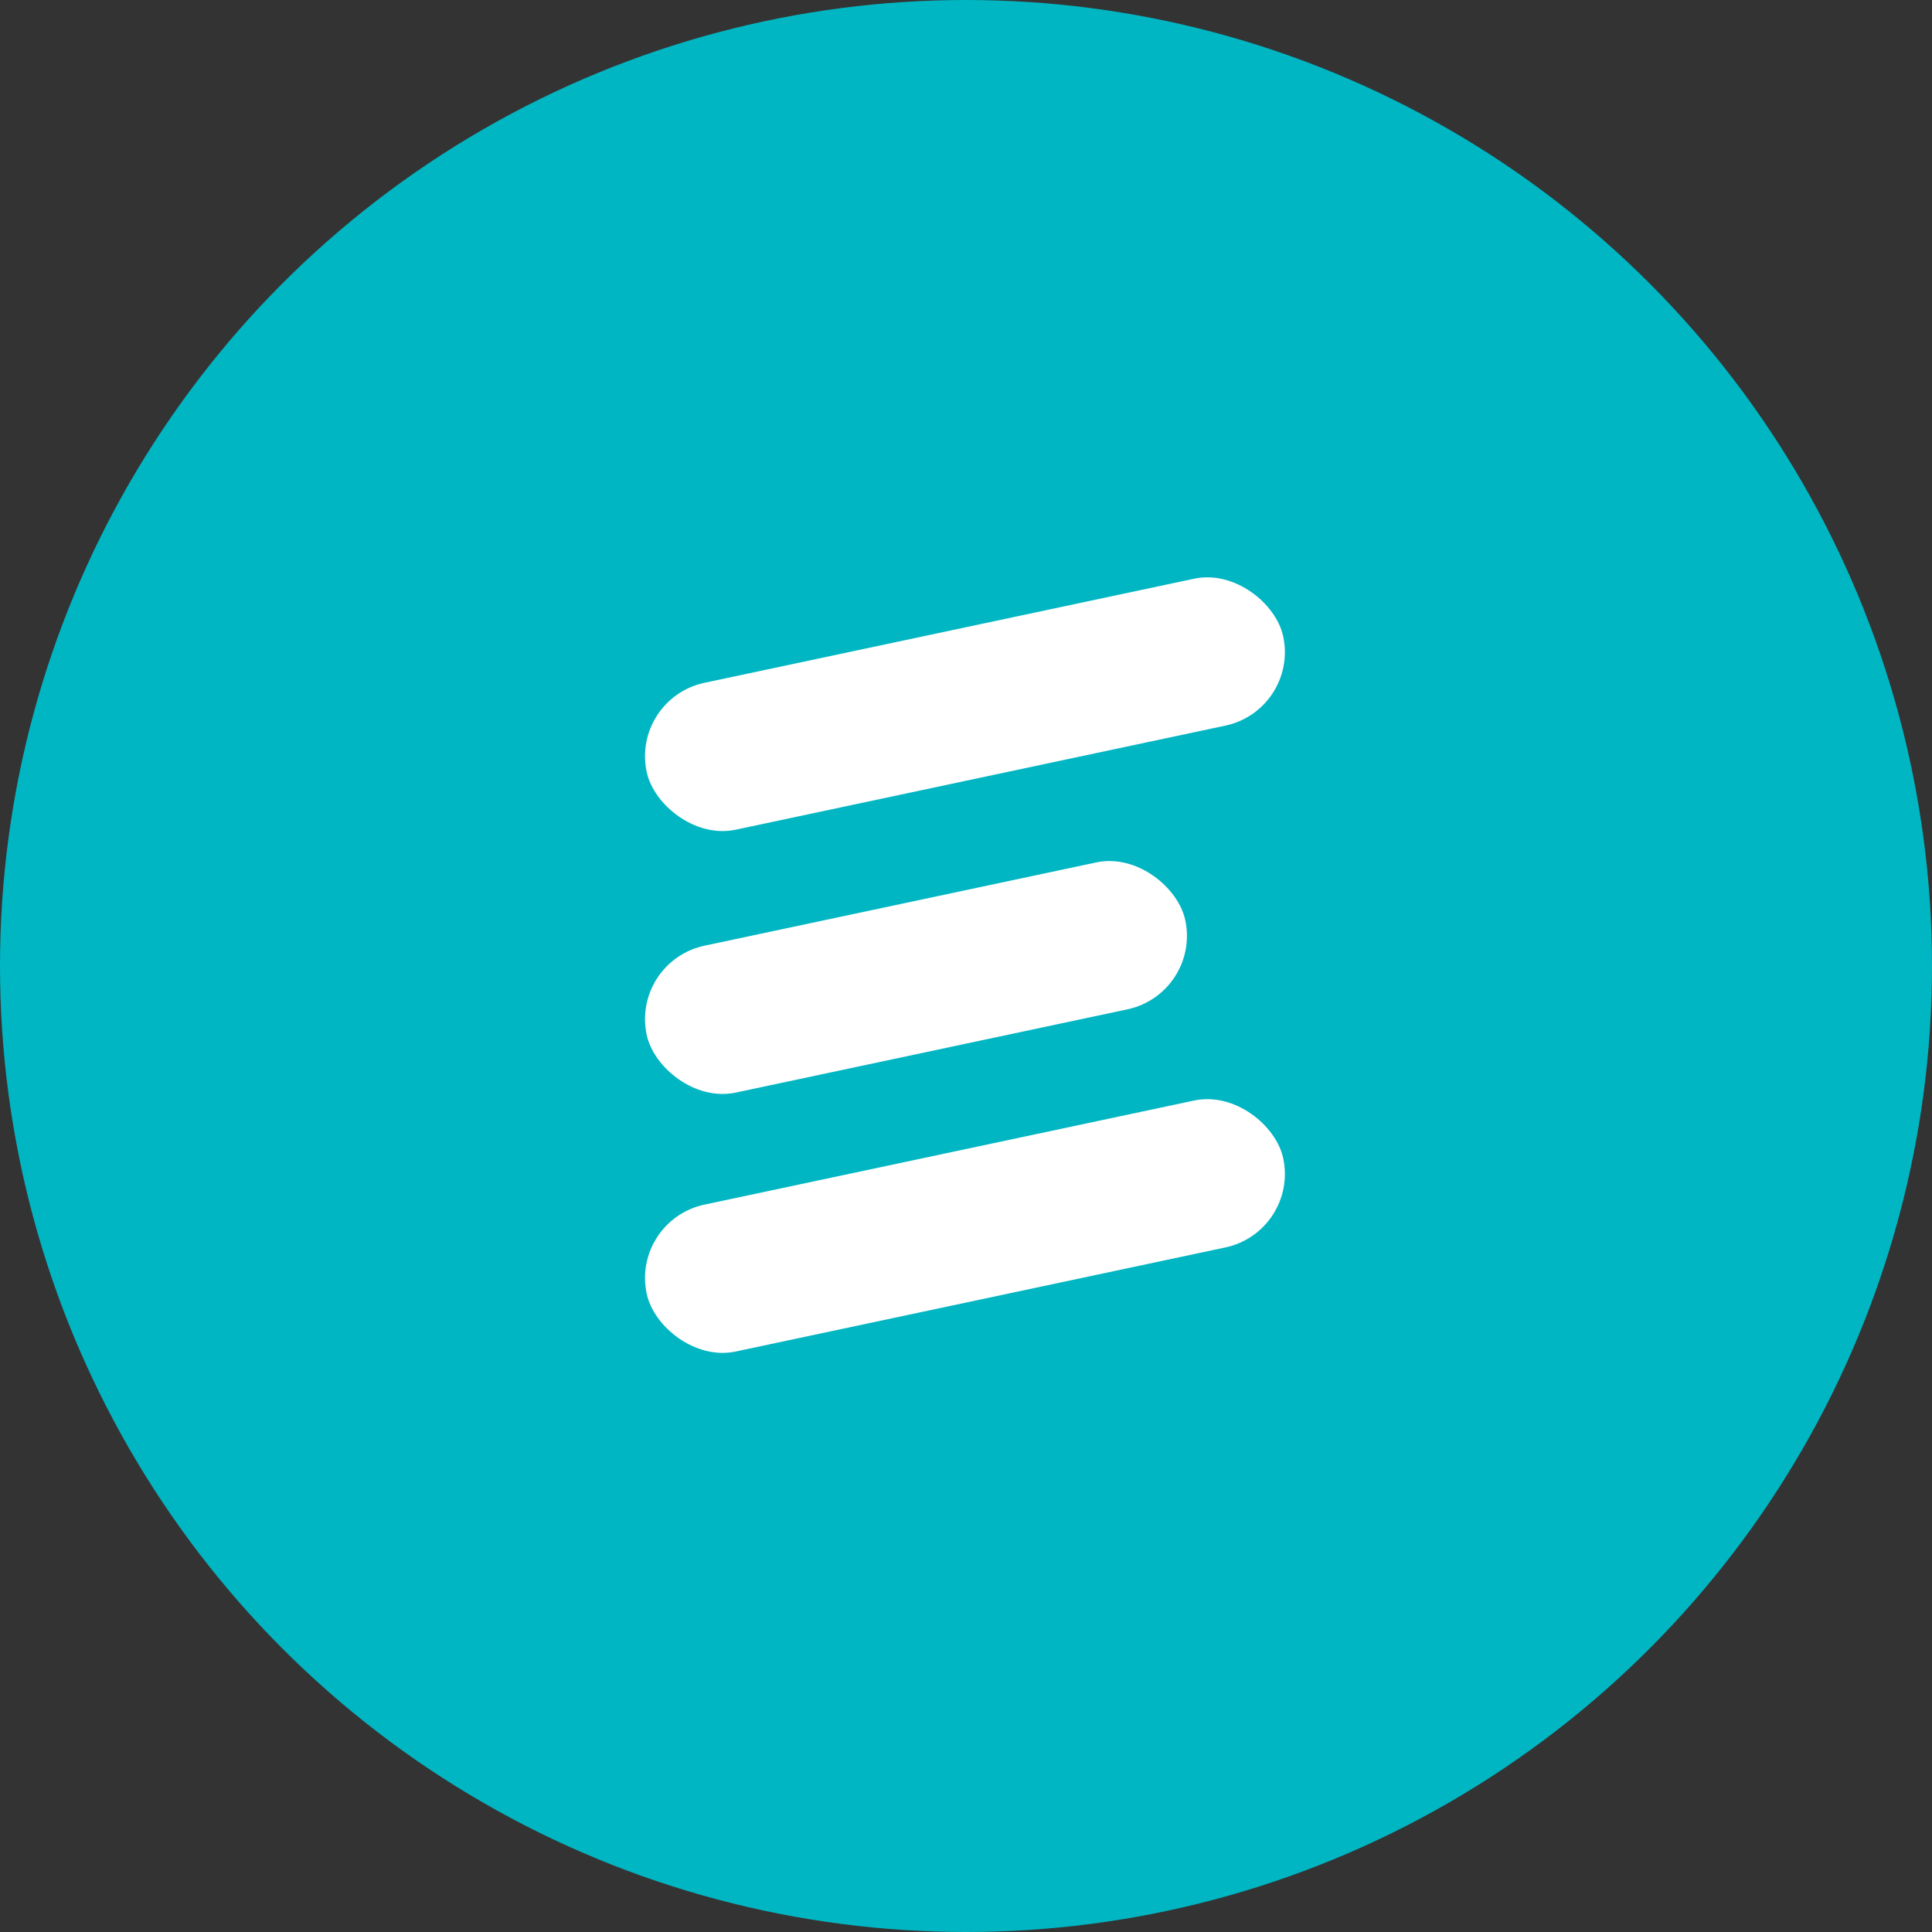
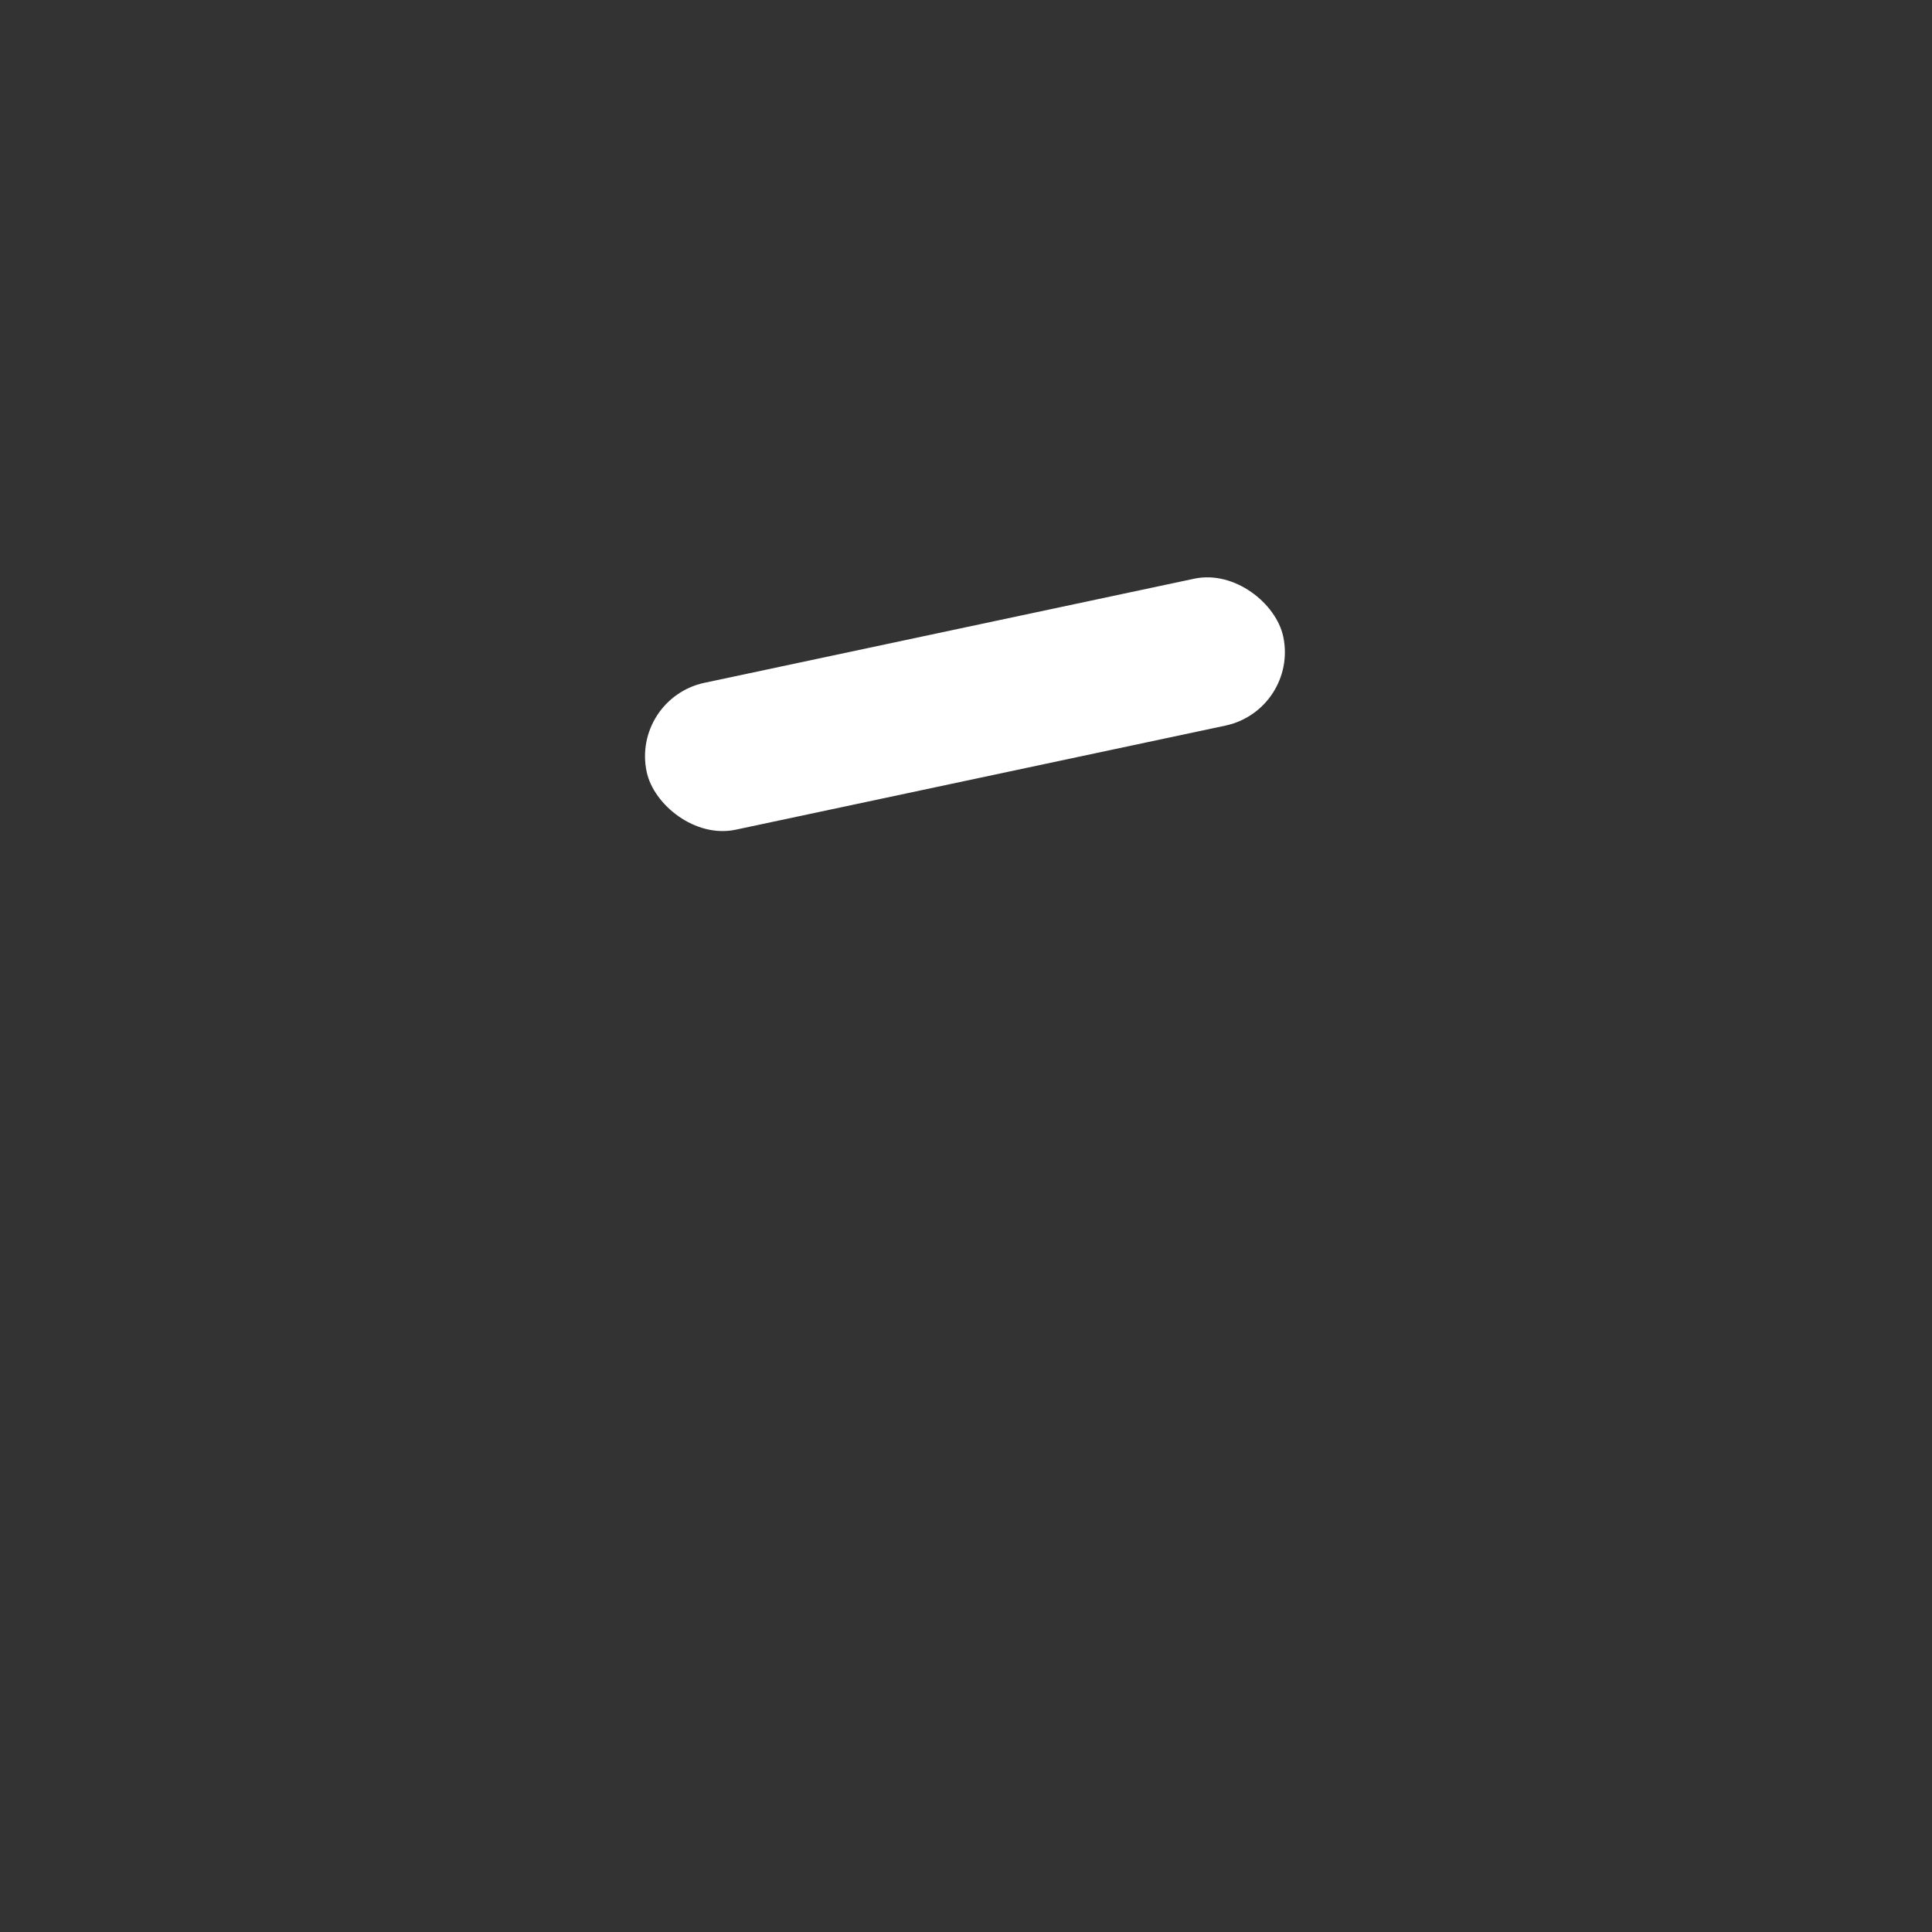
<svg xmlns="http://www.w3.org/2000/svg" width="199" height="199" viewBox="0 0 199 199" fill="none">
  <rect x="0" y="0" width="199" height="199" fill="#333333" stroke="none" />
-   <circle cx="99.5" cy="99.5" r="99.5" fill="#00B6C3" />
  <rect x="65" y="71.937" width="67.032" height="15.469" rx="7.734" transform="rotate(-12 65 71.937)" fill="white" />
-   <rect x="65" y="99.016" width="56.719" height="15.469" rx="7.734" transform="rotate(-12 65 99.016)" fill="white" />
-   <rect x="65" y="125.685" width="67.032" height="15.469" rx="7.734" transform="rotate(-12 65 125.685)" fill="white" />
</svg>